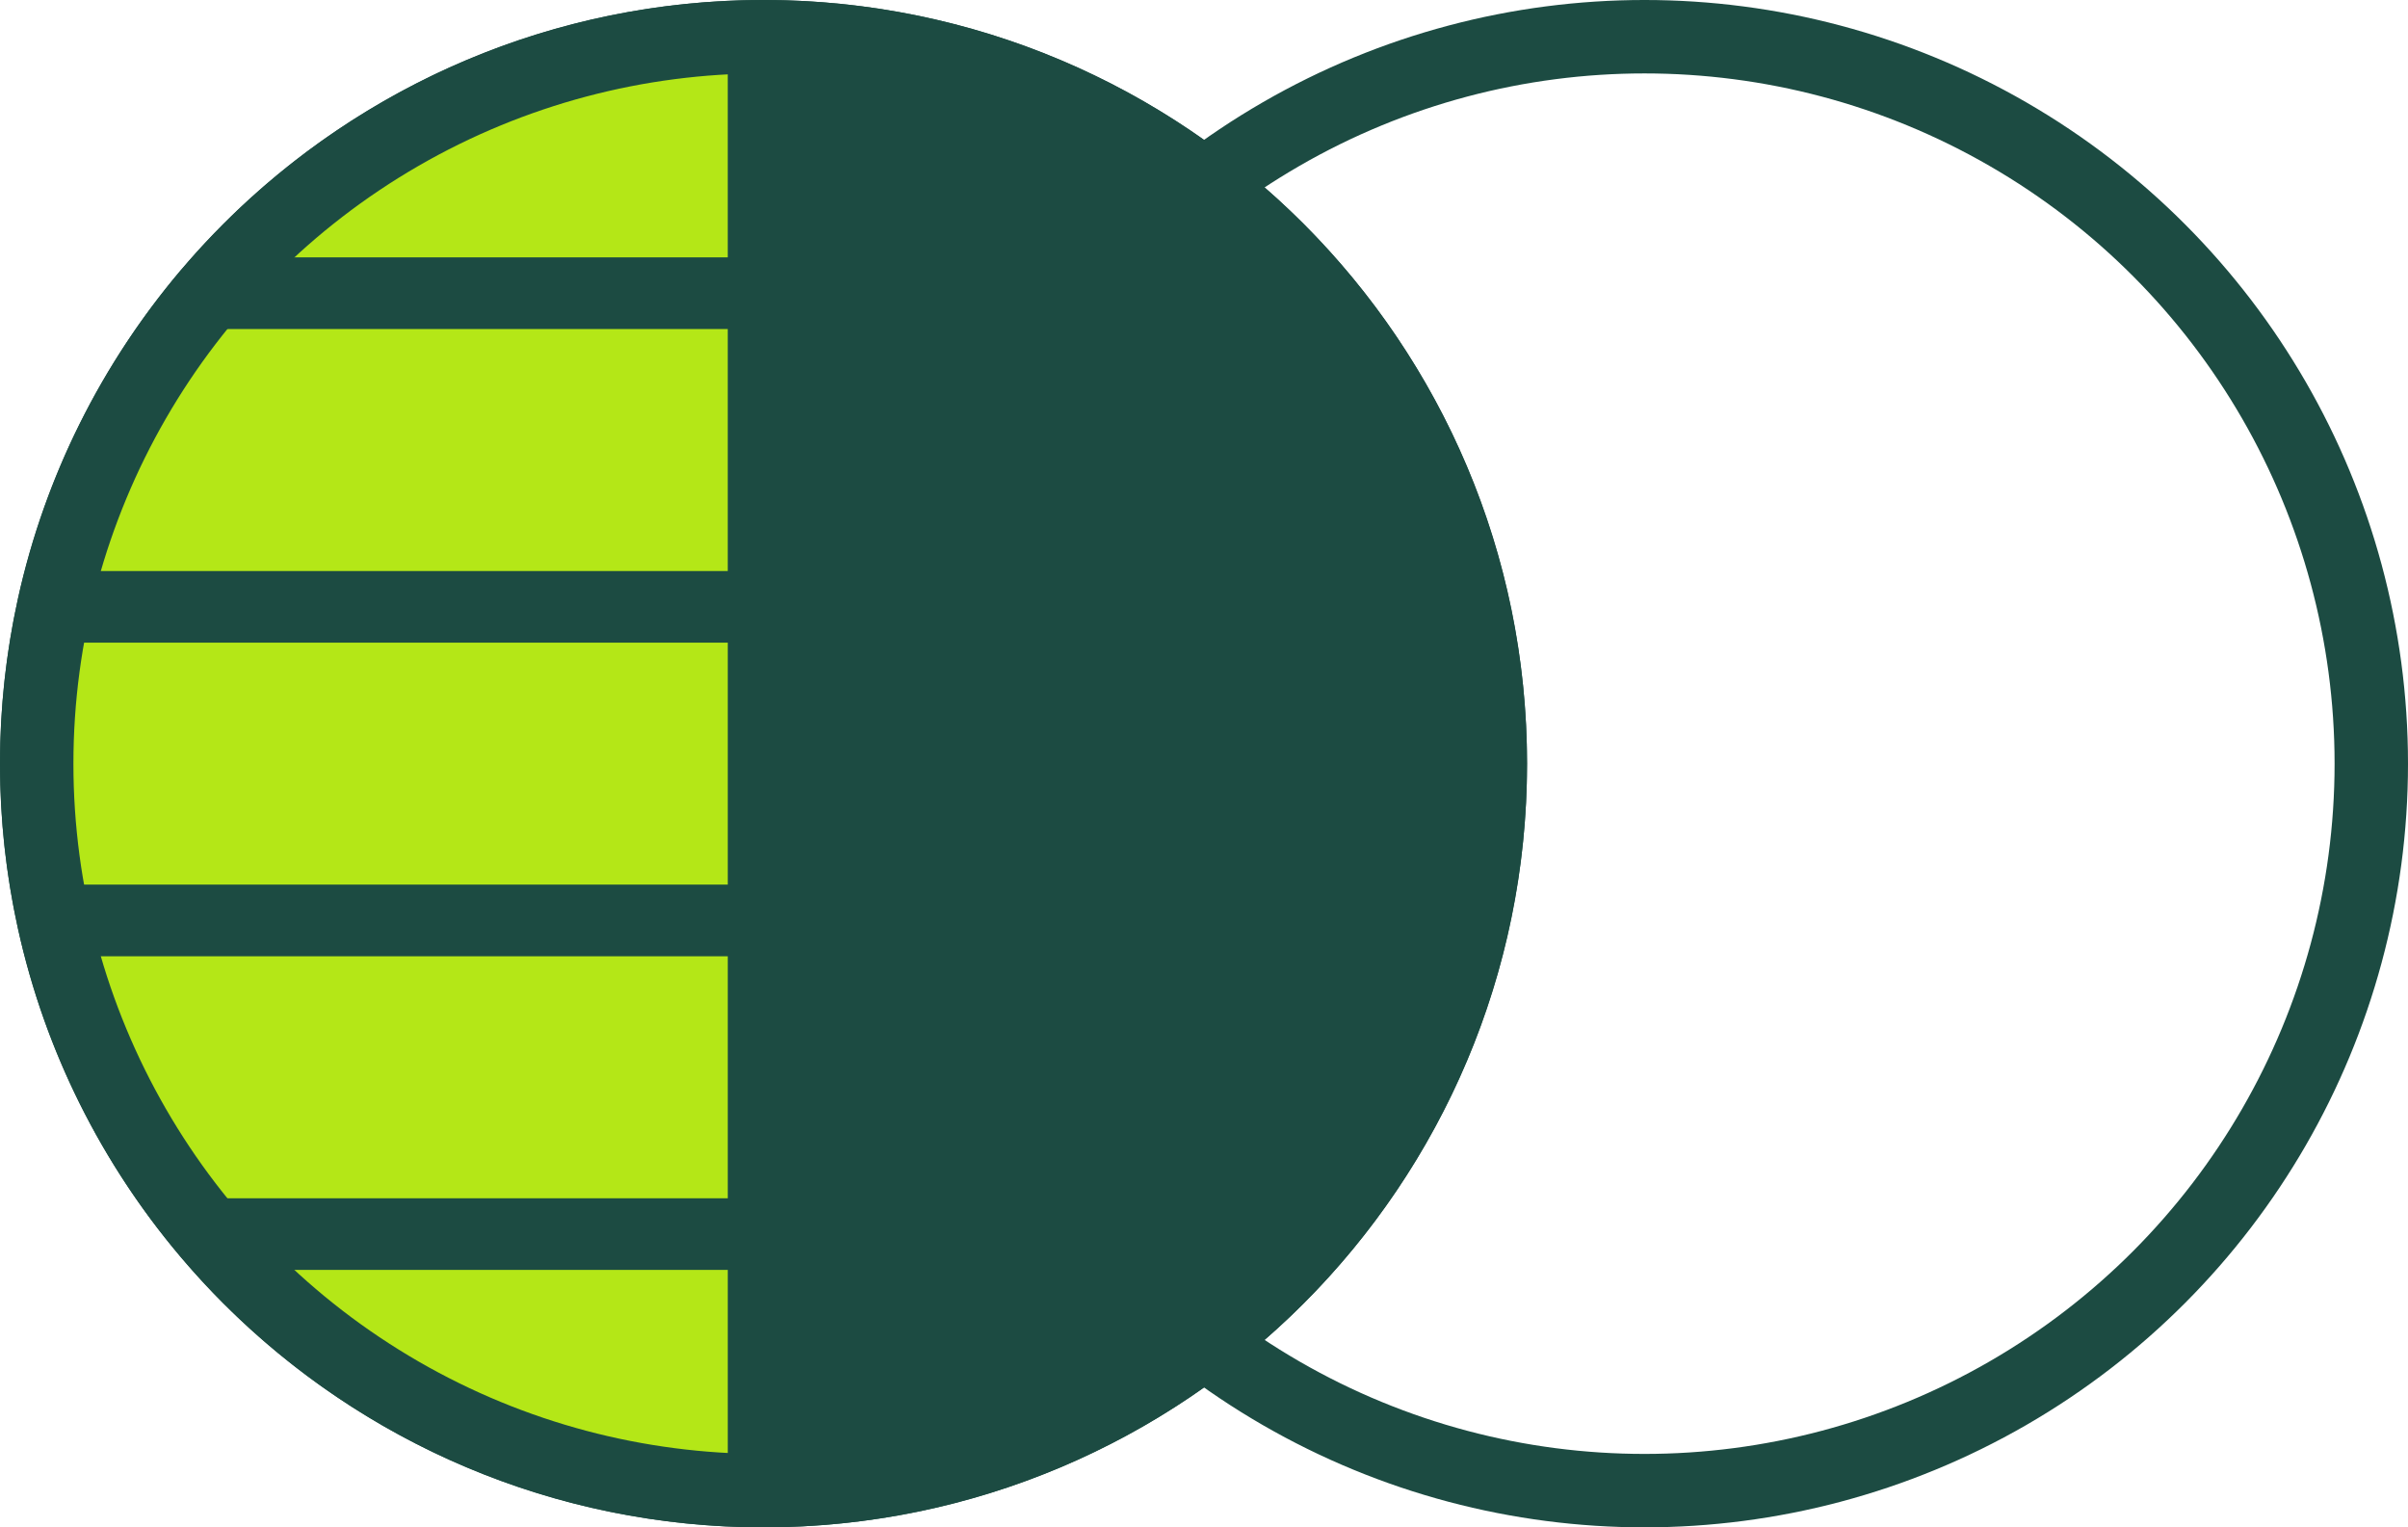
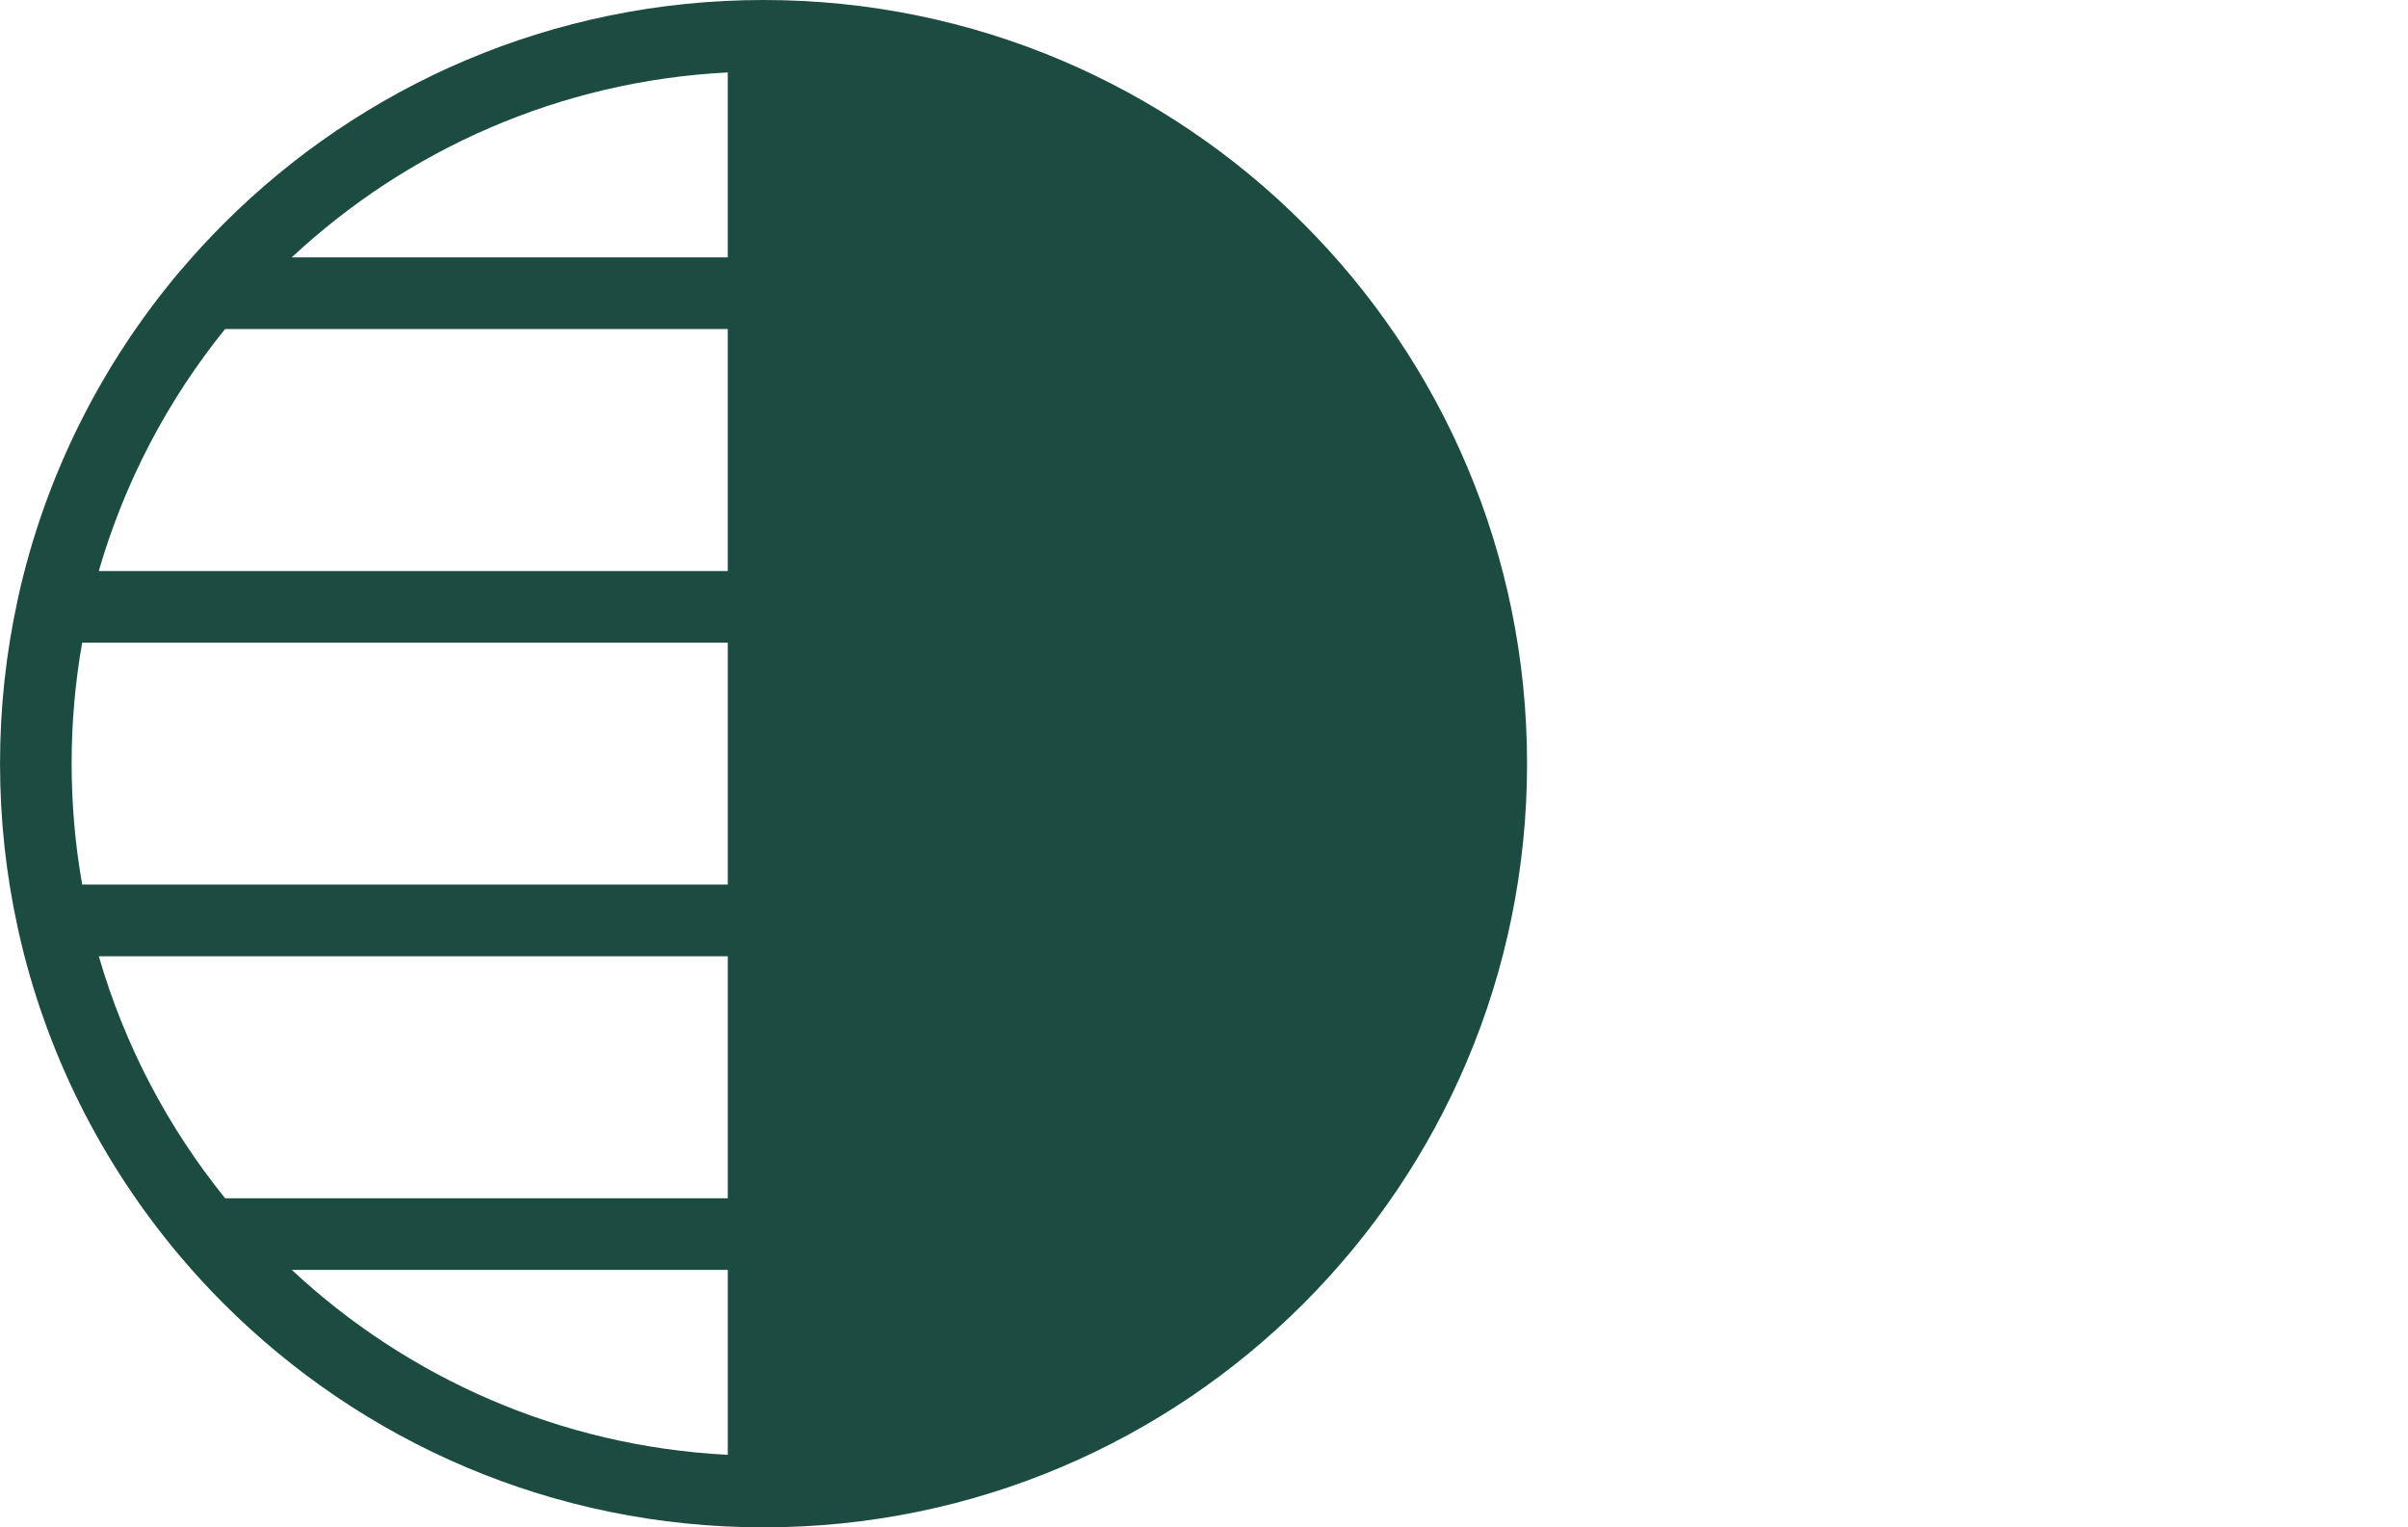
<svg xmlns="http://www.w3.org/2000/svg" height="52" viewBox="0 0 82 52" width="82">
  <g fill="none" fill-rule="evenodd">
-     <circle cx="56" cy="26" r="24.75" stroke="#1c4b42" stroke-width="2.5" />
-     <circle cx="26" cy="26" fill="#b4e717" r="24.75" stroke="#1c4b42" stroke-width="2.5" />
    <path d="m6.183 42.827c-.015-.017-.031-.035-.046-.052-2.67-3.159-4.601-6.96-5.523-11.141-.004-.019-.01-.037-.012-.058-.394-1.797-.601-3.662-.601-5.578 0-1.913.207-3.781.601-5.578.004-.017.008-.035.01-.052.924-4.187 2.858-7.992 5.53-11.153.015-.017.029-.033.046-.05.456-.537.933-1.053 1.43-1.55 4.705-4.705 11.205-7.615 18.384-7.615 7.179 0 13.679 2.91 18.384 7.615 4.705 4.705 7.615 11.205 7.615 18.385s-2.91 13.68-7.615 18.385c-4.705 4.705-11.205 7.615-18.384 7.615-7.179 0-13.679-2.91-18.384-7.615-.5-.497-.978-1.02-1.436-1.557zm1.482-2.031h17.118v-8.239h-21.418c.881 3.045 2.359 5.837 4.301 8.239zm17.118 2.438h-14.848c3.932 3.667 9.121 6.004 14.848 6.297zm-21.985-13.116h21.985v-8.239h-21.985c-.236 1.339-.359 2.713-.359 4.121 0 1.405.124 2.782.361 4.121zm.566-10.676h21.418v-8.239h-17.118c-1.942 2.402-3.42 5.194-4.301 8.239zm6.57-10.679h14.848v-6.297c-5.727.292-10.916 2.63-14.848 6.297z" fill="#1c4b42" />
  </g>
</svg>